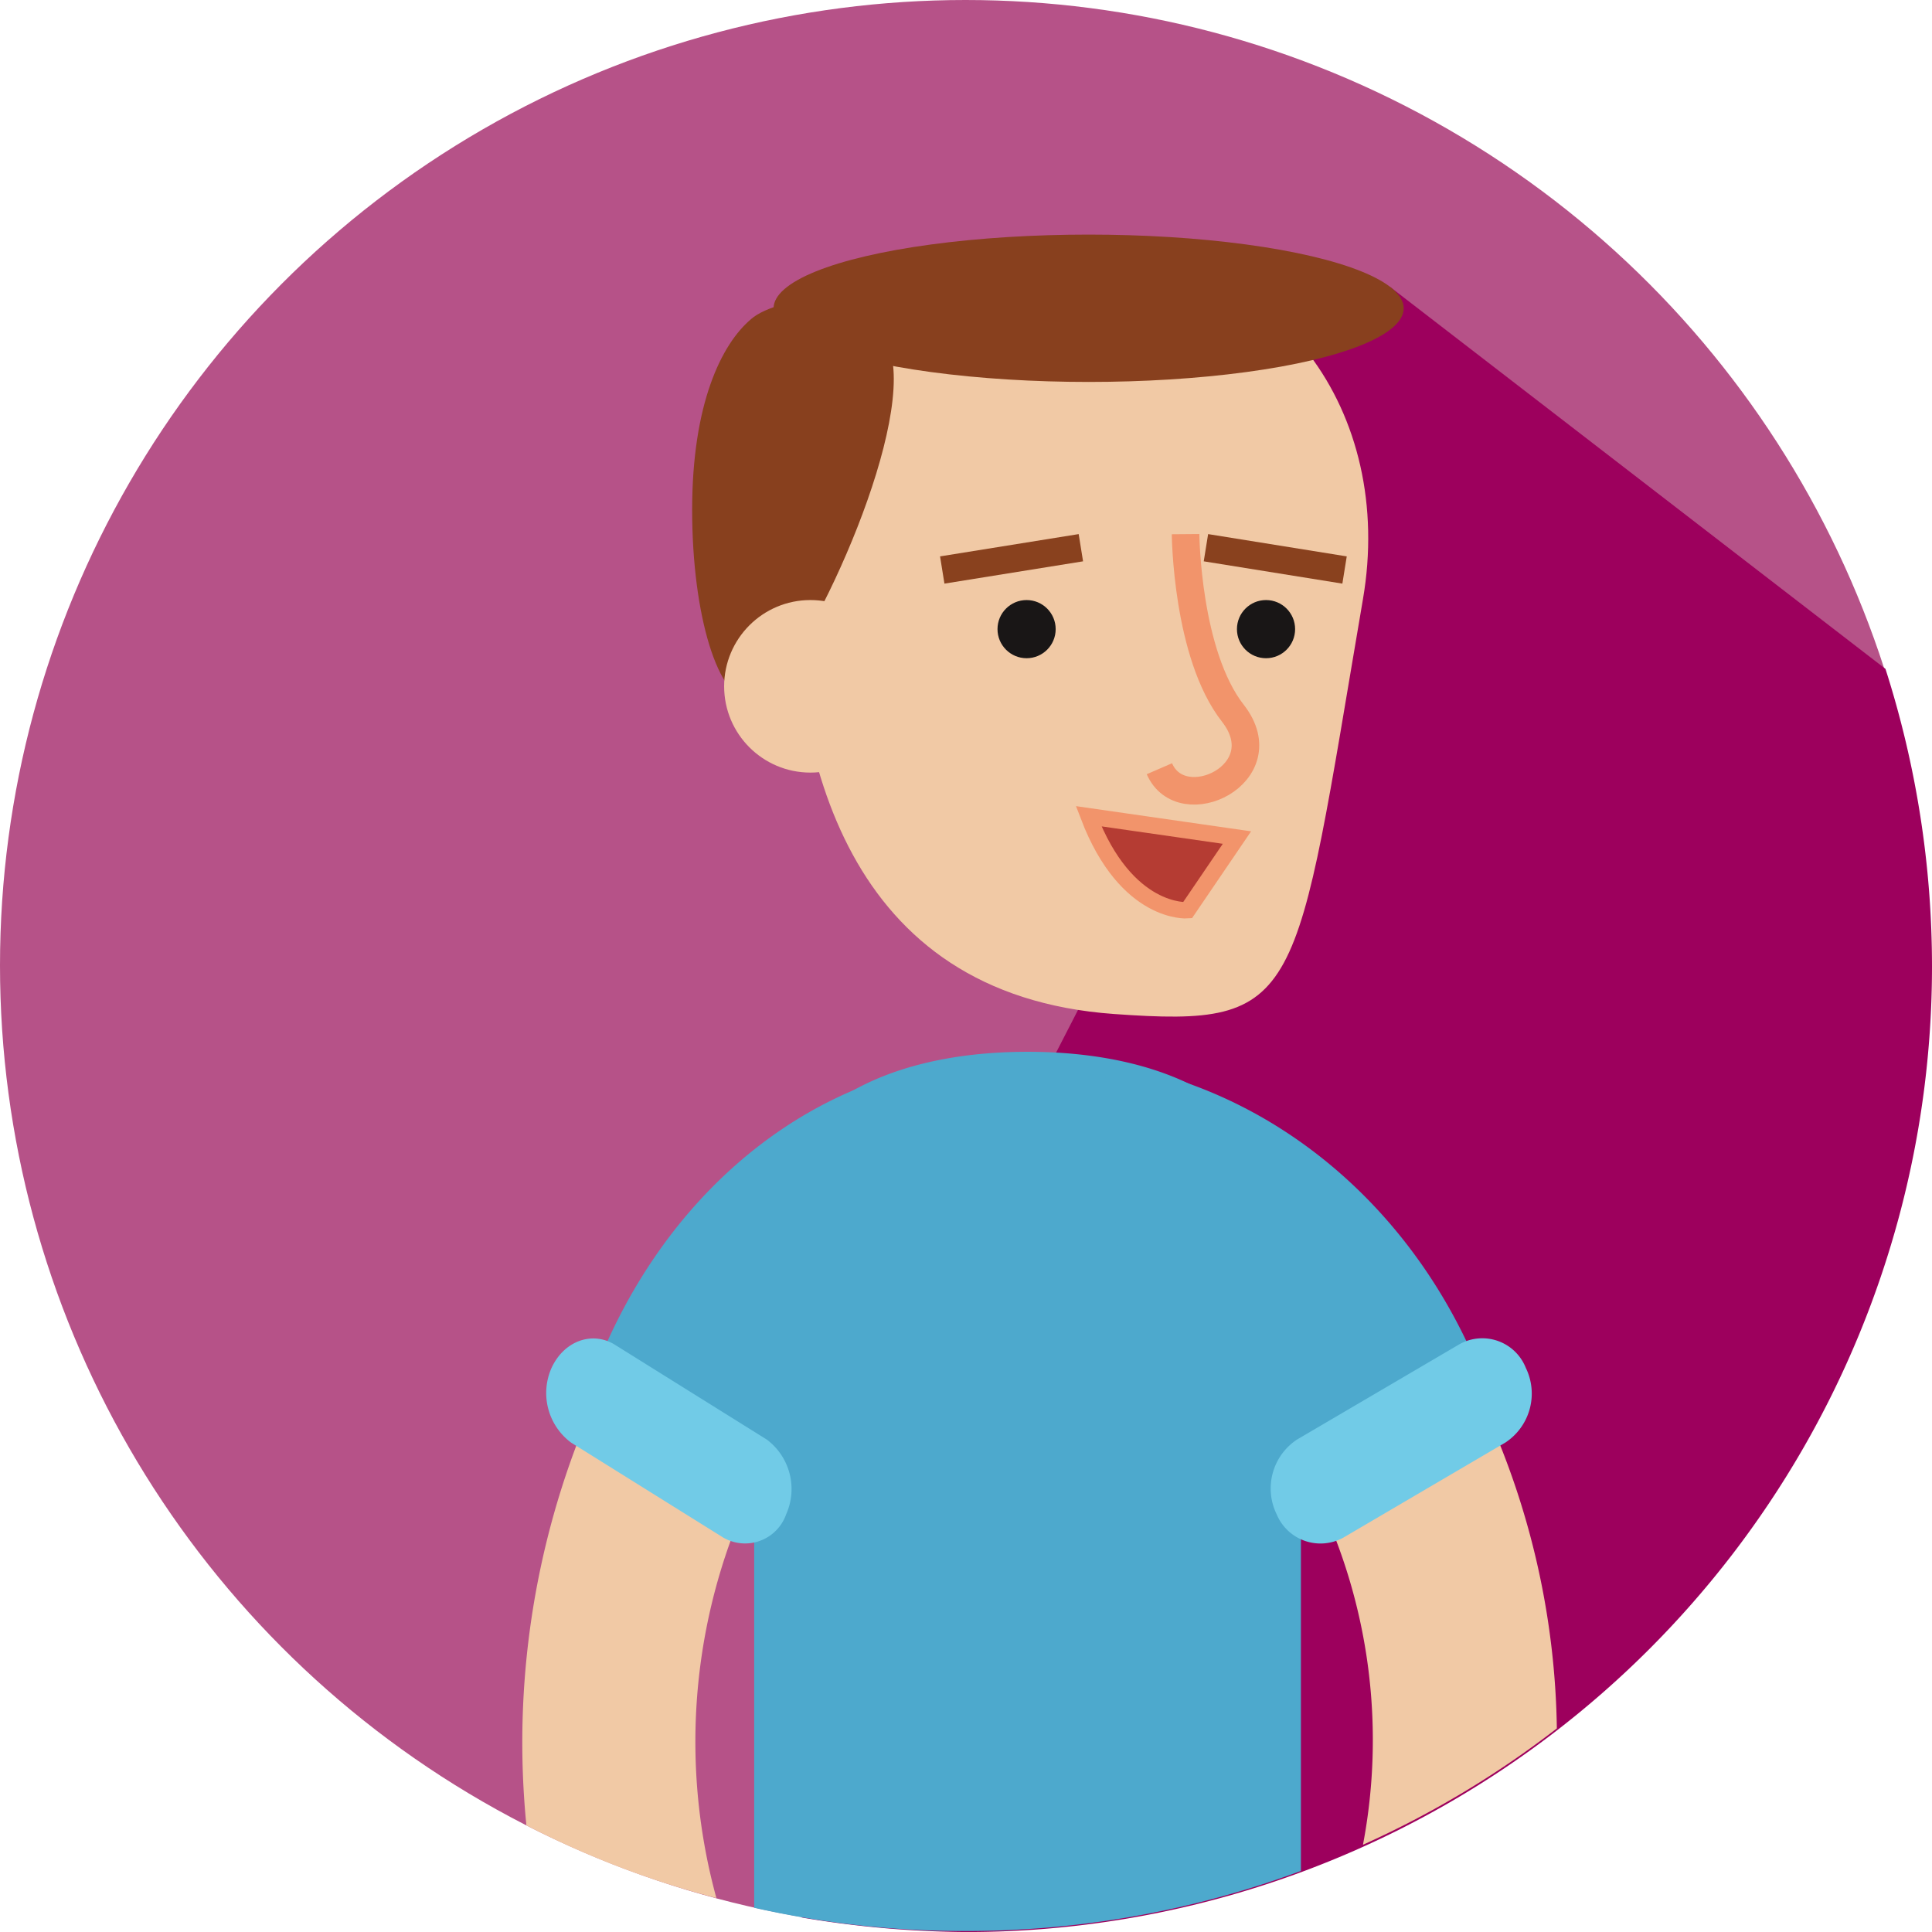
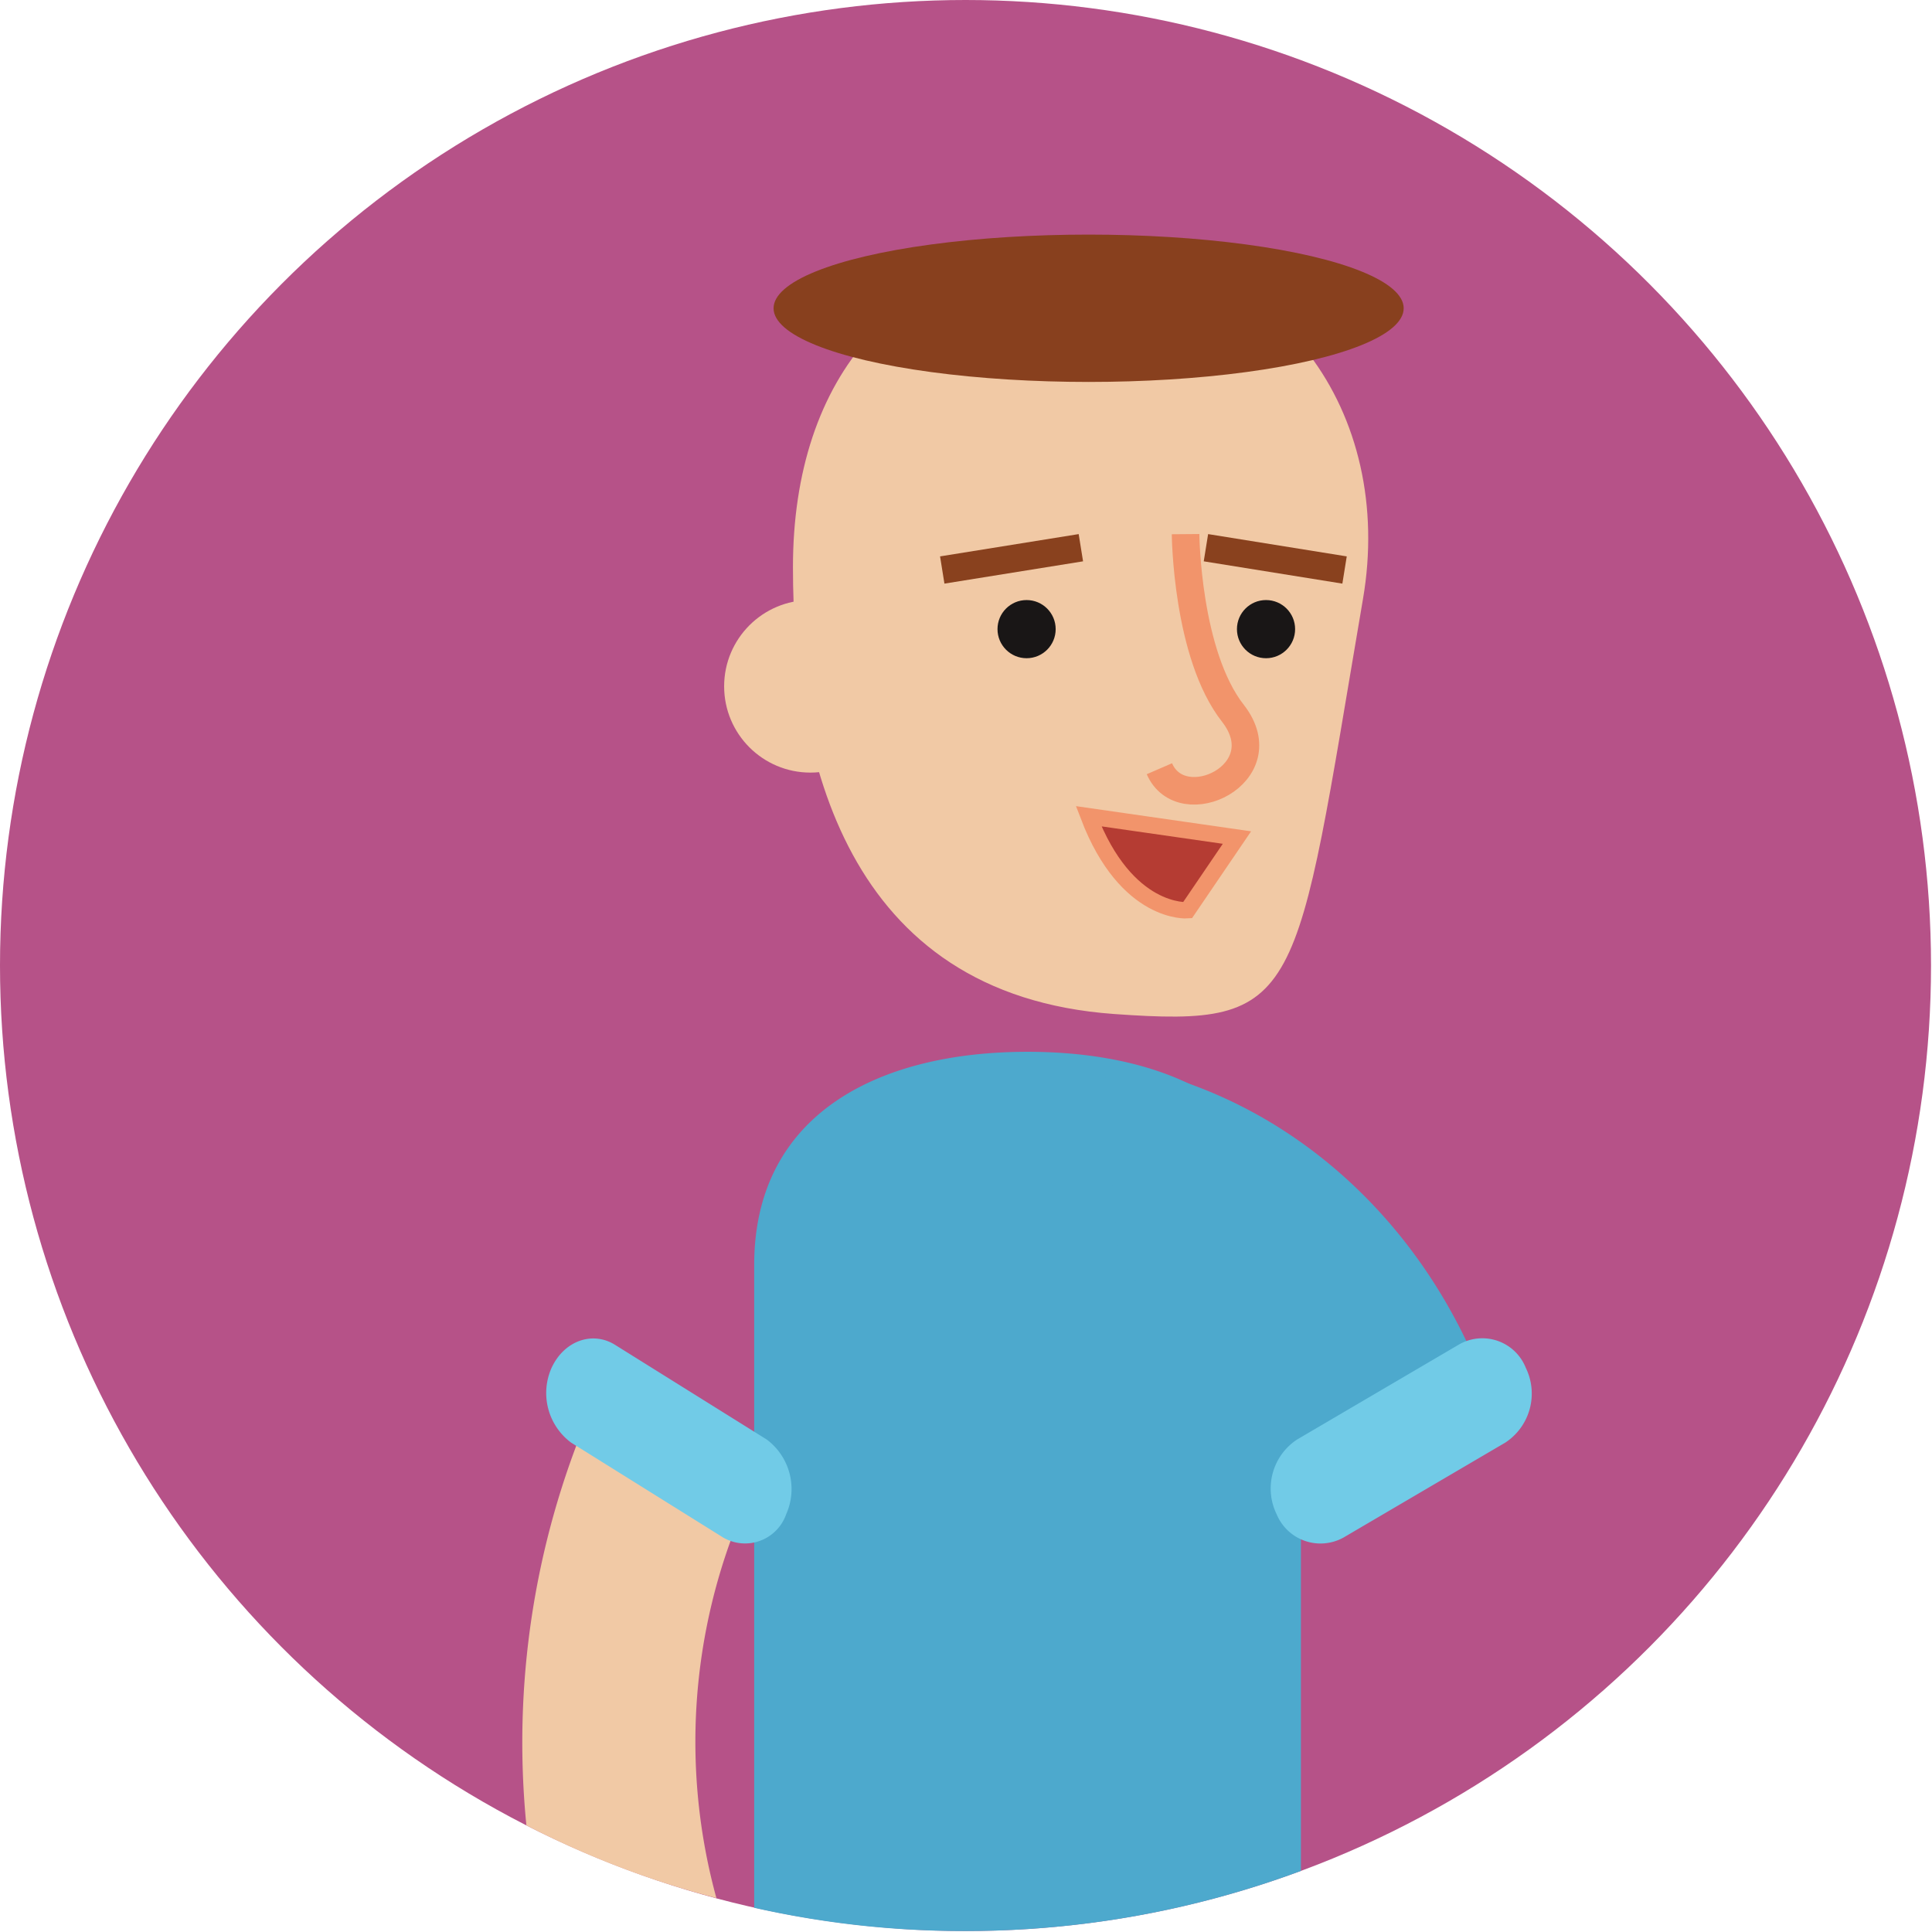
<svg xmlns="http://www.w3.org/2000/svg" viewBox="0 0 150 150">
  <defs>
    <style>.a{fill:#b65288;}.b{fill:#9d005d;}.c{fill:#4da9cd;}.d{fill:#f1c9a5;}.e{fill:#71cbe7;}.f{fill:#191616;}.g{fill:#88401e;}.h,.i{fill:none;stroke-width:2.141px;}.h,.j{stroke:#f2946b;}.h,.i,.j{stroke-miterlimit:10;}.i{stroke:#89411e;}.j{fill:#b53c33;stroke-width:1.272px;}</style>
  </defs>
  <circle class="a" cx="74.962" cy="74.962" r="74.962" transform="translate(0 0)" />
-   <path class="b" d="M128.212,29.6l-11.967.978-4.967,1.355-8.128.828L88.1,33.589l6.021,27.7,10.161,23.859L82,128.5l4.666,9.558-4.139,18.138a79.3,79.3,0,0,0,12.795,1.129A74.97,74.97,0,0,0,170.284,82.36a75.733,75.733,0,0,0-3.613-23.106Z" transform="translate(-20.284 -7.322)" />
  <path class="c" d="M99.024,108.5h0c-11.666,0-21.224,4.892-21.224,16.558v49.9a73.575,73.575,0,0,0,16.407,1.806,74.66,74.66,0,0,0,26.041-4.666v-47.04C120.249,113.392,110.69,108.5,99.024,108.5Z" transform="translate(-19.245 -26.839)" />
-   <path class="c" d="M73.845,141.235a23.456,23.456,0,0,1,10.612-12.87,6.98,6.98,0,0,0,3.312-5.72L88.6,109.7c-12.117,1.882-22.73,11.139-27.7,24.837Z" transform="translate(-15.065 -27.136)" />
  <path class="d" d="M59.015,146A65.4,65.4,0,0,0,54.2,177.836a71.149,71.149,0,0,0,14.752,5.645,45.912,45.912,0,0,1,2.032-30.105Z" transform="translate(-13.331 -36.115)" />
  <path class="e" d="M61.661,138.545l11.816,7.376a4.8,4.8,0,0,1,1.505,5.8h0a3.378,3.378,0,0,1-4.892,1.806l-11.816-7.376a4.8,4.8,0,0,1-1.505-5.8h0C57.747,138.244,59.929,137.491,61.661,138.545Z" transform="translate(-13.944 -34.154)" />
  <path class="c" d="M129.63,141.135a23.918,23.918,0,0,0-11.29-12.87,7.012,7.012,0,0,1-3.537-5.72l-.9-12.945c12.87,1.882,24.235,11.139,29.5,24.837Z" transform="translate(-28.175 -27.111)" />
-   <path class="d" d="M154.638,170.285A61.6,61.6,0,0,0,149.22,145.9l-12.72,7.376a43.566,43.566,0,0,1,3.086,26.041A74.632,74.632,0,0,0,154.638,170.285Z" transform="translate(-33.765 -36.091)" />
  <path class="e" d="M145.7,138.534l-12.569,7.376a4.551,4.551,0,0,0-1.581,5.8h0a3.684,3.684,0,0,0,5.193,1.806l12.569-7.376a4.551,4.551,0,0,0,1.581-5.8h0A3.632,3.632,0,0,0,145.7,138.534Z" transform="translate(-32.431 -34.143)" />
  <path class="d" d="M126.055,52.87c-5.344,31.31-4.591,33.266-19.343,32.213C85.864,83.578,81.8,65.138,81.8,50.386S90,25.7,104.755,25.7,128.539,38.42,126.055,52.87Z" transform="translate(-20.235 -6.357)" />
  <circle class="f" cx="2.258" cy="2.258" r="2.258" transform="translate(96.036 46.588)" />
  <circle class="f" cx="2.258" cy="2.258" r="2.258" transform="translate(77.446 46.588)" />
  <ellipse class="g" cx="24.461" cy="5.72" rx="24.461" ry="5.72" transform="translate(60.06 18.214)" />
-   <path class="g" d="M87.055,37.082c0,8.2-8.5,24.987-11.064,24.987S71.4,55.446,71.4,47.243s2.258-12.87,4.591-14.827C77.948,30.685,87.055,28.878,87.055,37.082Z" transform="translate(-17.662 -7.654)" />
  <path class="h" d="M121.632,55.1s.075,9.333,3.688,13.924c3.613,4.666-3.989,8.279-5.72,4.29" transform="translate(-29.585 -13.63)" />
  <circle class="d" cx="6.698" cy="6.698" r="6.698" transform="translate(56.222 46.588)" />
  <line class="i" y1="1.731" x2="10.763" transform="translate(73.156 42.524)" />
  <line class="i" x1="10.763" y1="1.731" transform="translate(93.628 42.524)" />
  <path class="j" d="M123.815,85.856,112.3,84.2c2.935,7.677,7.677,7.3,7.677,7.3Z" transform="translate(-27.779 -20.828)" />
</svg>